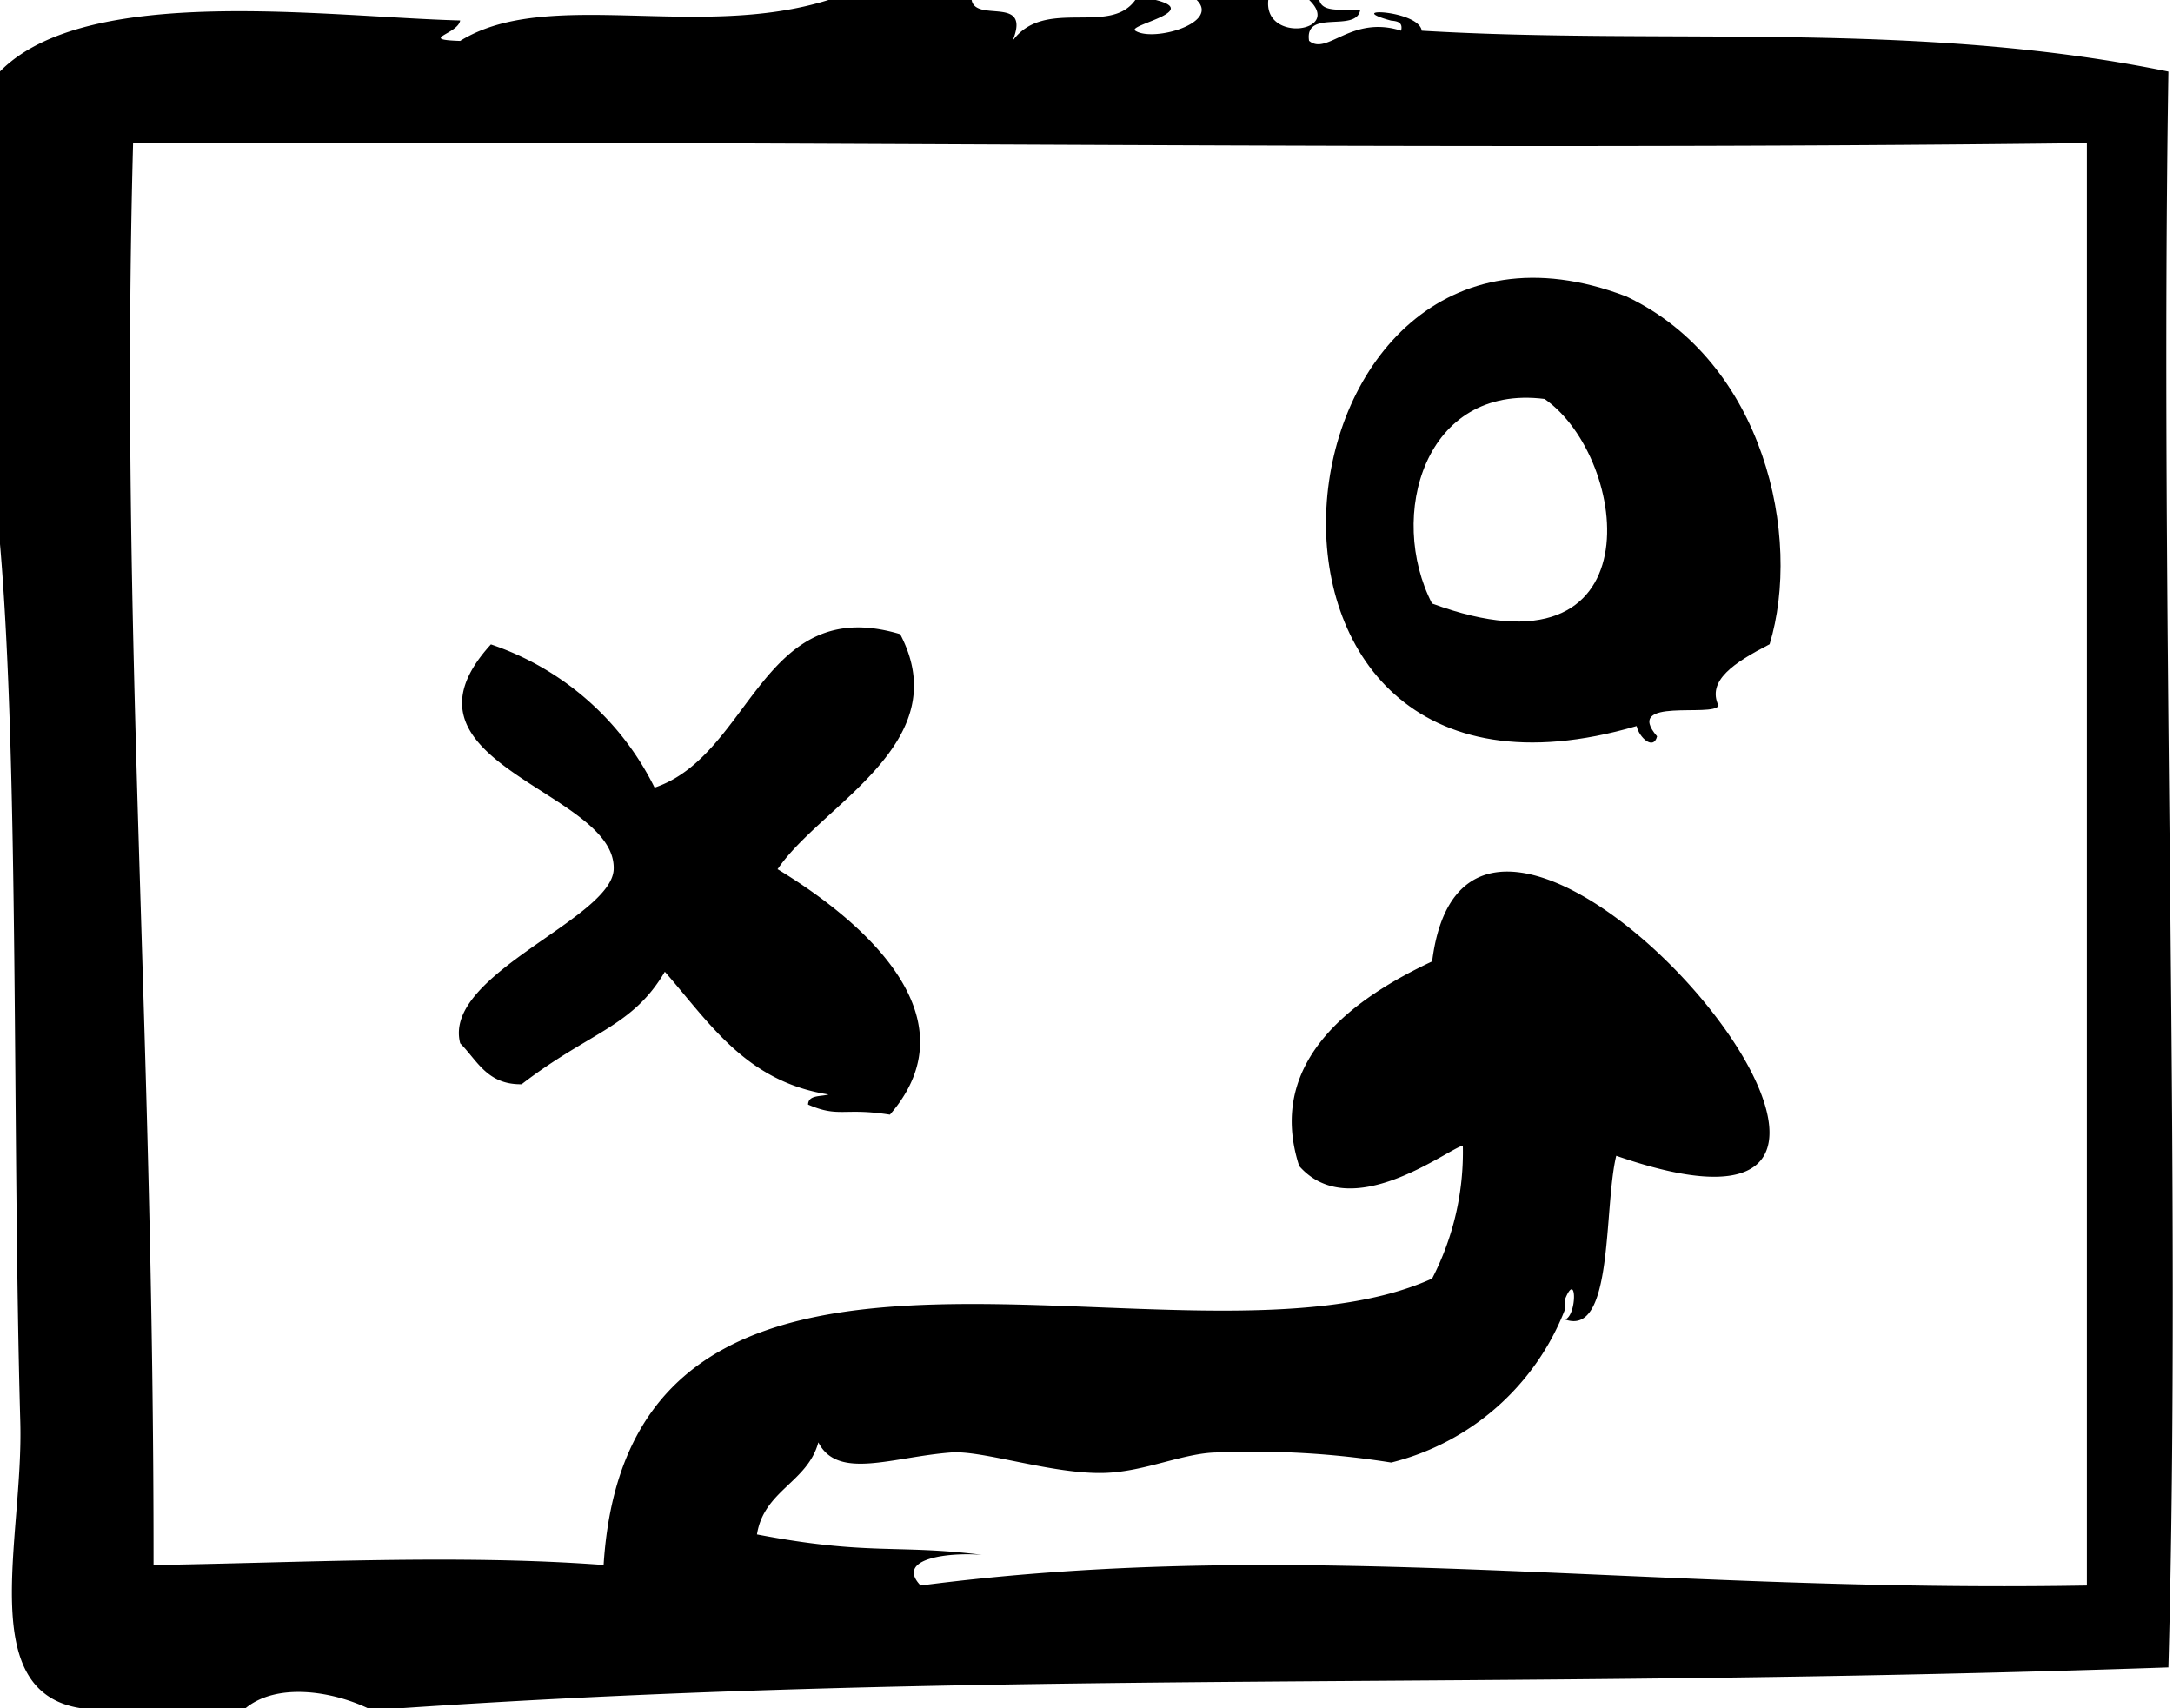
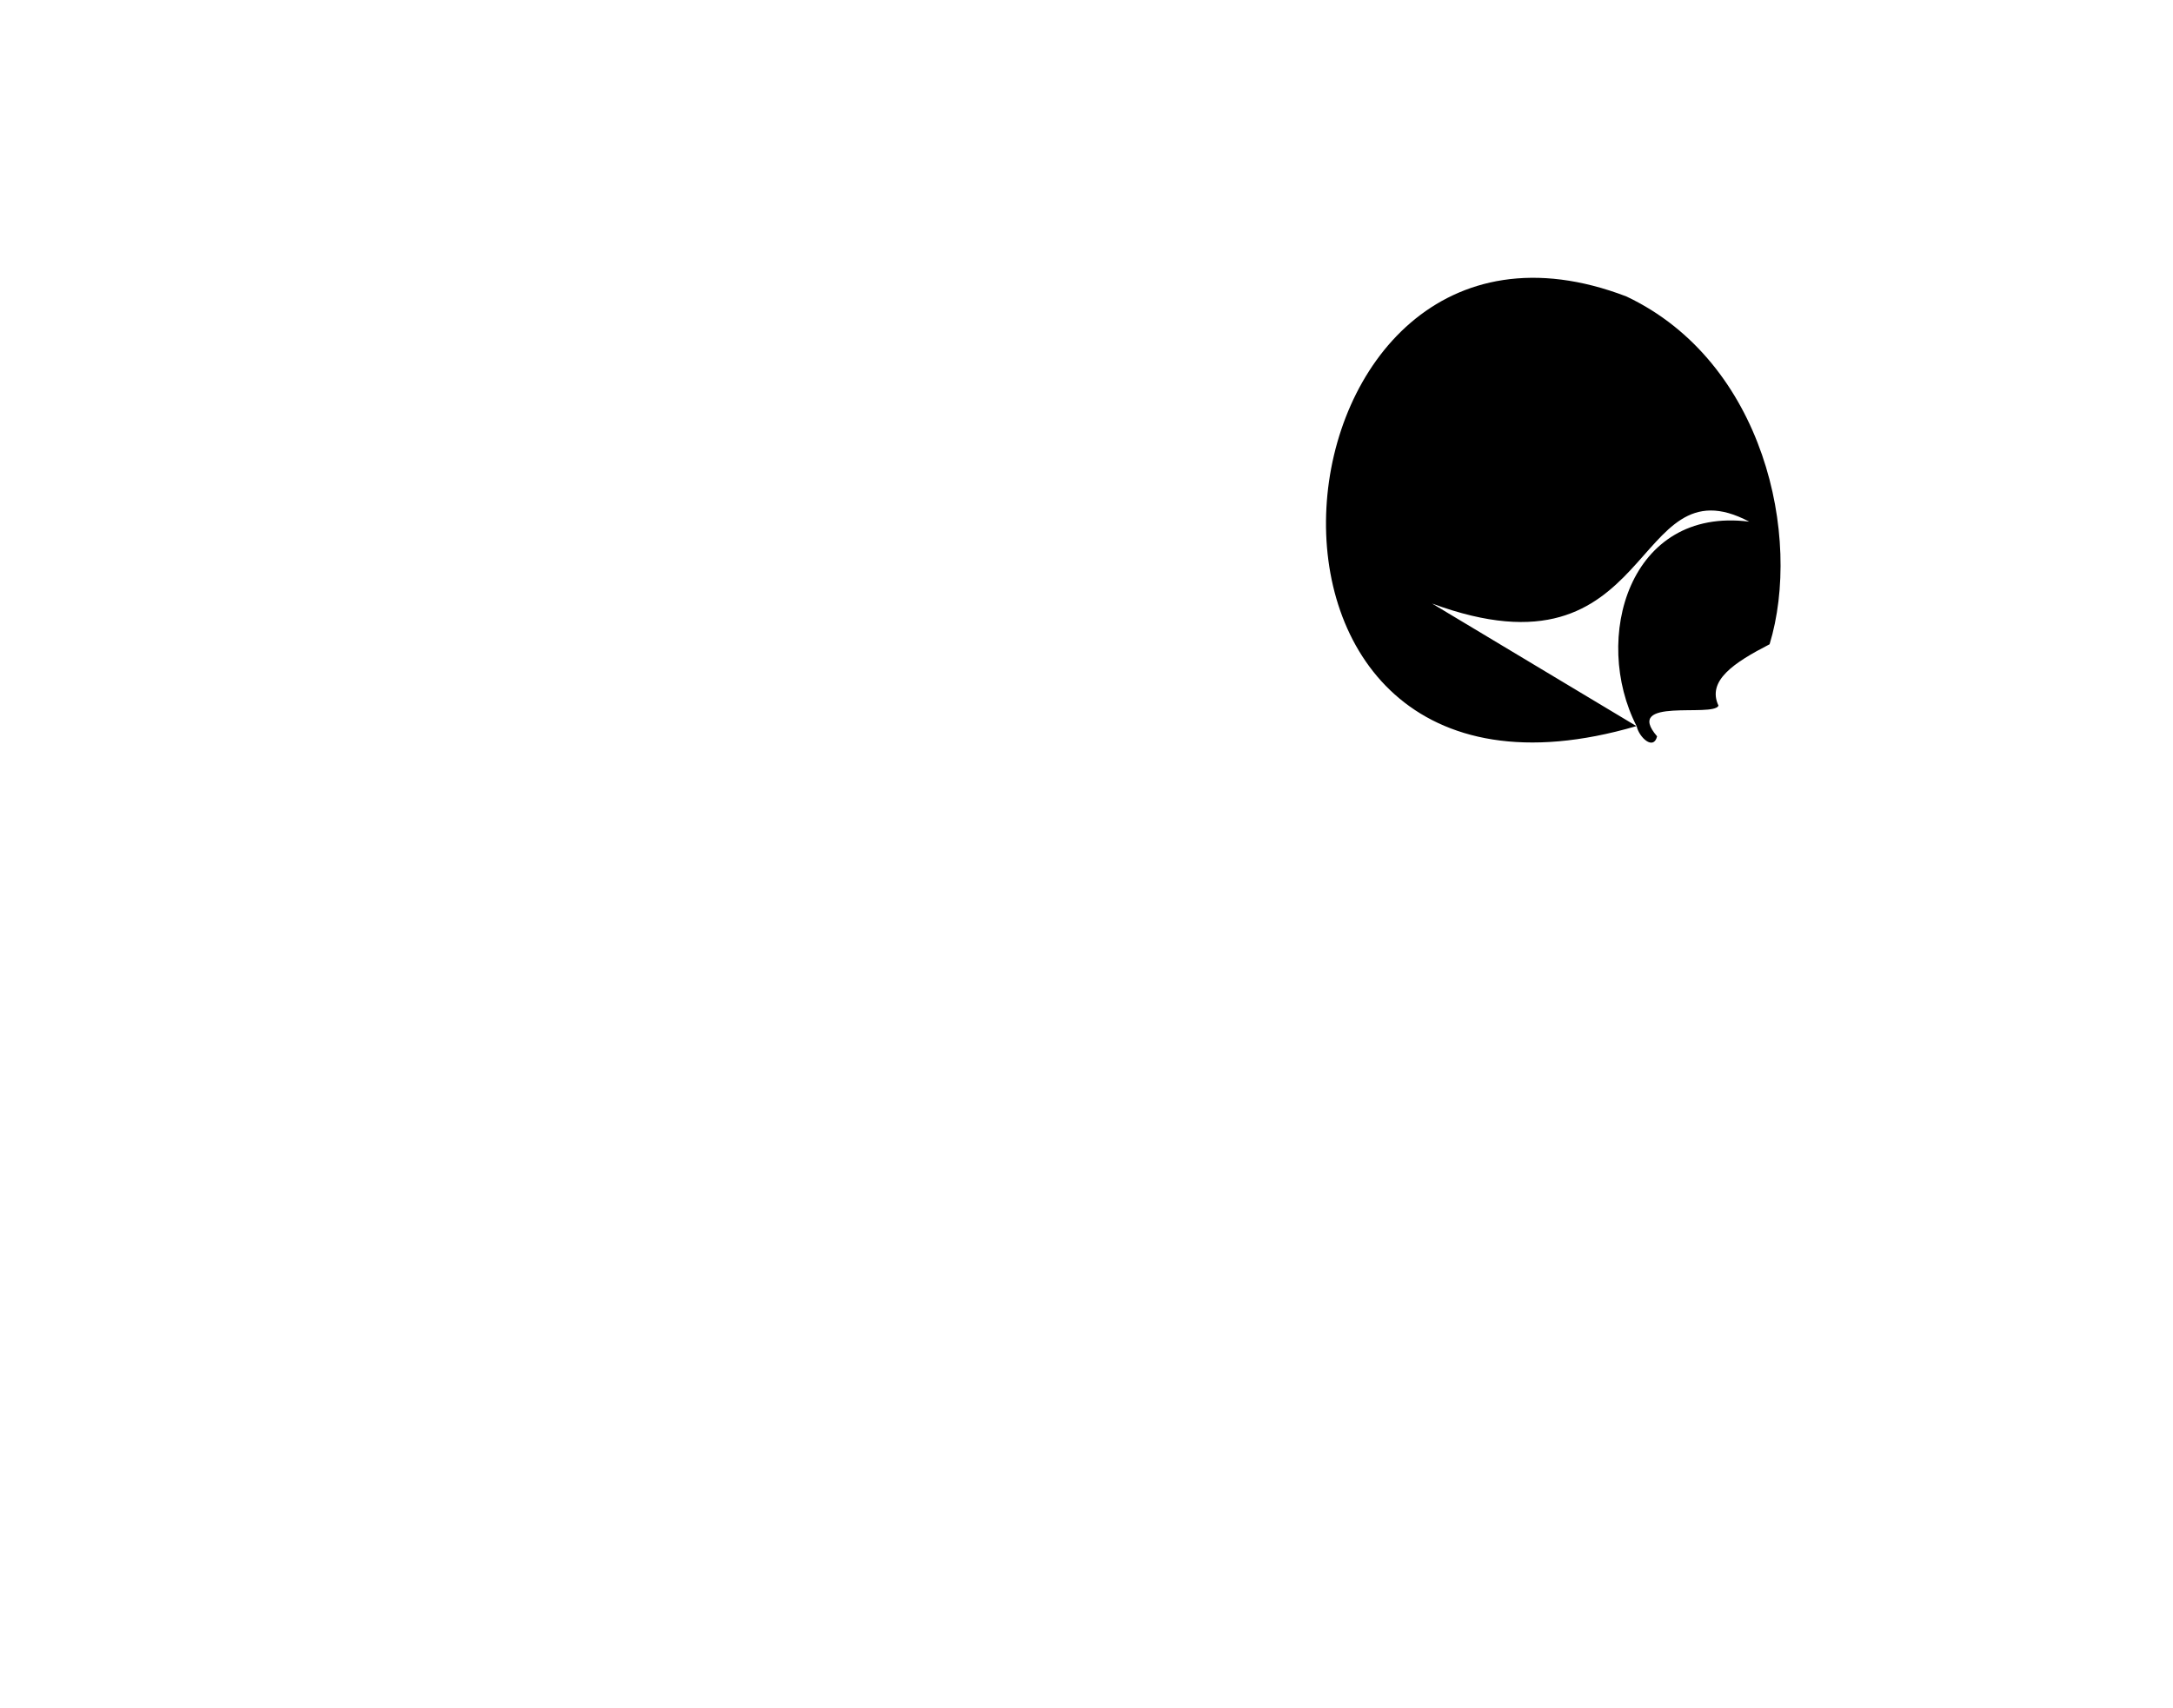
<svg xmlns="http://www.w3.org/2000/svg" width="64.591" height="50.778" viewBox="0 0 64.591 50.778">
  <g transform="translate(-103.369 -102.511)">
-     <path d="M227.014,238.508c1.29-1.927,5.35-3.741,3.649-6.994-4.121-1.234-4.409,3.59-7.3,4.561a8.428,8.428,0,0,0-4.865-4.257c-3.238,3.552,3.749,4.345,3.649,6.689-.063,1.478-5.1,3.124-4.561,5.169.506.508.8,1.231,1.825,1.216,2.04-1.57,3.285-1.693,4.257-3.345,1.324,1.513,2.409,3.265,4.865,3.649-.236.068-.6.009-.608.3.915.4,1.062.084,2.433.3,2.673-3.085-1.281-6.052-3.345-7.3Z" transform="translate(-100.537 -110.153)" fill-rule="evenodd" />
-     <path d="M187.789,104.639c-7.49-1.534-14.921-.783-22.2-1.216-.085-.616-2.406-.707-.913-.3.185.018.36.046.3.3-1.491-.473-2.2.755-2.736.3-.146-.958,1.395-.228,1.52-.912-.455-.052-1.123.107-1.216-.3h-.3c1,.954-1.356,1.283-1.216,0H158.9c.707.686-1.3,1.258-1.825.912-.251-.166,1.976-.571.608-.912h-.608c-.765,1.076-2.7-.094-3.649,1.216.566-1.376-1.092-.528-1.216-1.216h-4.257c-3.859,1.211-8.359-.391-10.946,1.216-1.263-.042-.061-.2,0-.608-4-.106-11.108-1.109-13.683,1.52v13.987c.576,6.6.37,17.725.608,26.149.1,3.463-1.362,8.047,1.825,8.514h4.865c.924-.762,2.543-.524,3.649,0h.912c17.465-1.189,32.12-.511,52.6-1.216.394-14.511-.258-31.279,0-47.435Zm-2.433,45c-13.228.226-23.313-1.475-34.663,0-.759-.794.792-.993,1.825-.912-2.533-.318-3.383.028-6.689-.607.209-1.313,1.5-1.541,1.825-2.736.579,1.131,2.2.431,3.953.3.944-.068,3.028.658,4.561.608,1.2-.037,2.351-.6,3.345-.608a25.857,25.857,0,0,1,5.169.3,7.475,7.475,0,0,0,5.169-4.561v-.3c.352-.869.352.492,0,.608,1.448.527,1.142-3.31,1.52-4.866,12.378,4.3-4.262-15.371-5.473-5.777-2.159,1.012-4.99,2.875-3.952,6.081,1.536,1.748,4.376-.48,4.865-.607a8.178,8.178,0,0,1-.913,3.953c-7.285,3.293-23.834-4.078-24.627,8.514-4.31-.326-9.181-.059-13.378,0,.01-16.015-1-27.816-.608-42.264,19.369-.086,38.6.232,58.075,0q0,21.436,0,42.872Z" transform="translate(-19.96)" fill-rule="evenodd" />
-     <path d="M404.791,172.894c.072.331.5.73.607.3-1.017-1.179,1.667-.553,1.825-.912-.35-.743.46-1.279,1.519-1.825.968-3.181-.151-8.395-4.256-10.338-10.891-4.171-12.988,16.665.3,12.77Zm-6.082-3.647c-1.337-2.595-.232-6.537,3.346-6.081C404.6,164.939,405.4,171.718,398.709,169.246Z" transform="translate(-252.773 -48.796)" fill-rule="evenodd" />
+     <path d="M404.791,172.894c.072.331.5.73.607.3-1.017-1.179,1.667-.553,1.825-.912-.35-.743.46-1.279,1.519-1.825.968-3.181-.151-8.395-4.256-10.338-10.891-4.171-12.988,16.665.3,12.77Zc-1.337-2.595-.232-6.537,3.346-6.081C404.6,164.939,405.4,171.718,398.709,169.246Z" transform="translate(-252.773 -48.796)" fill-rule="evenodd" />
  </g>
</svg>